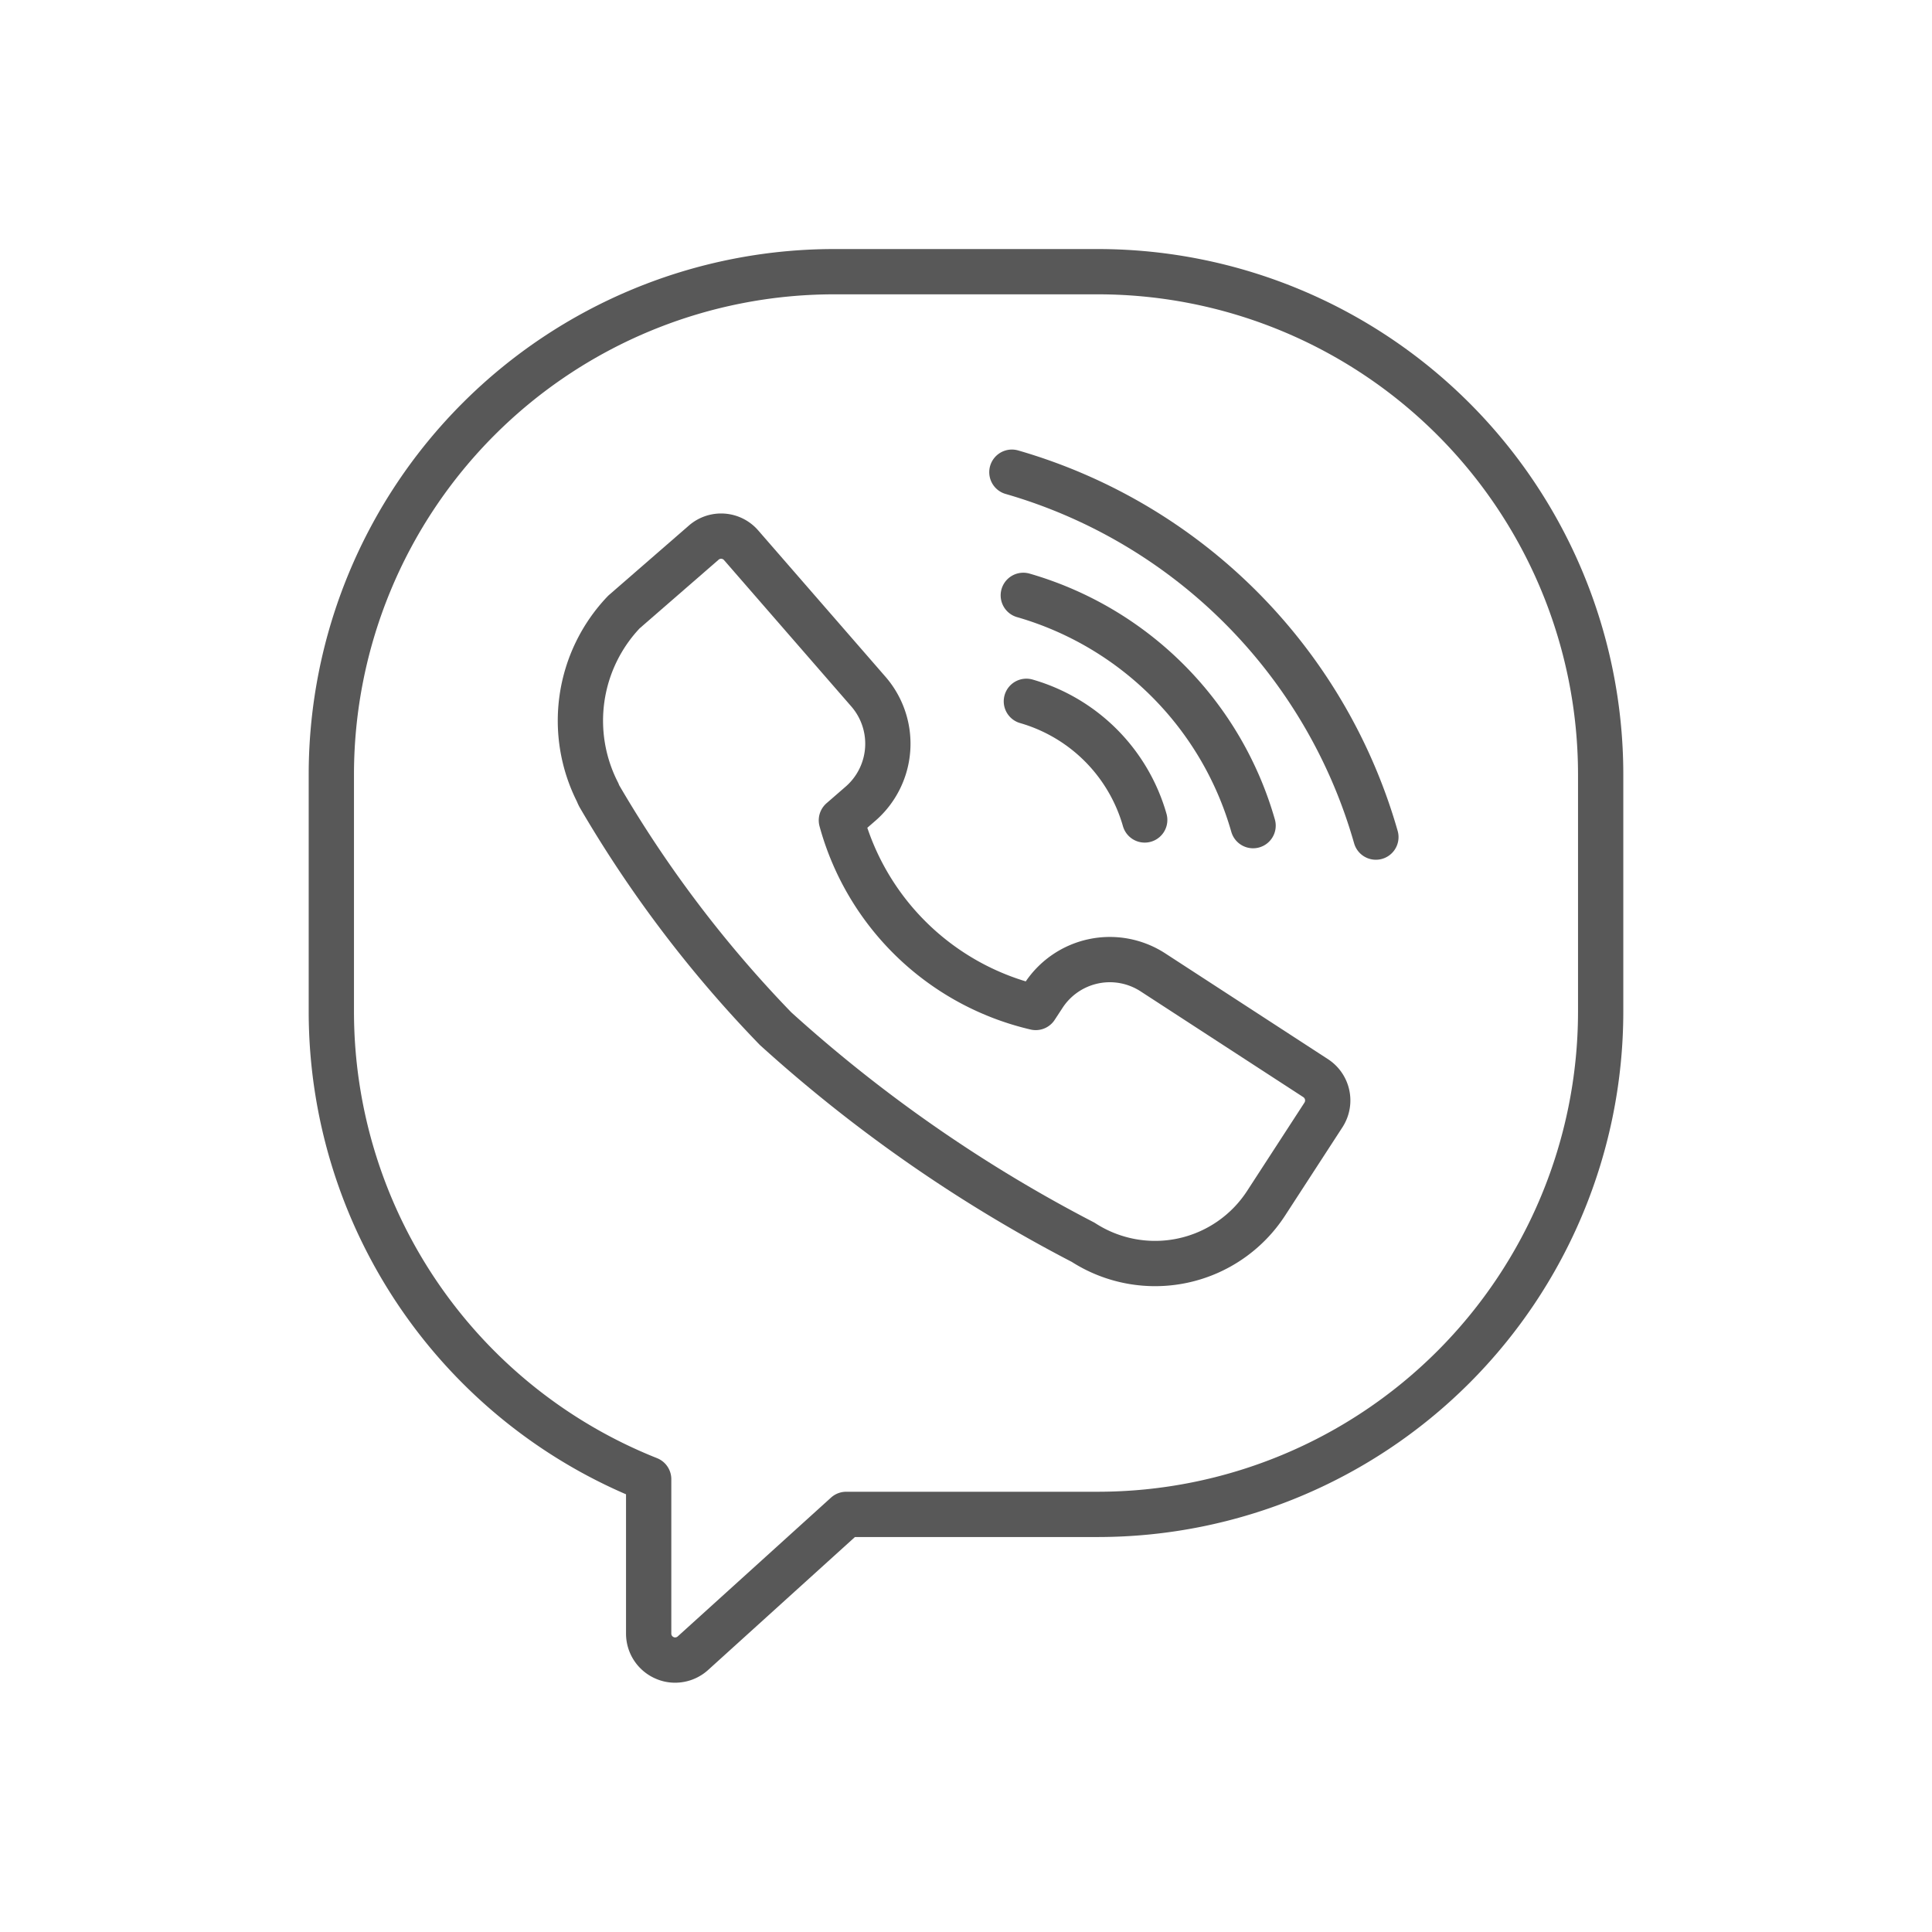
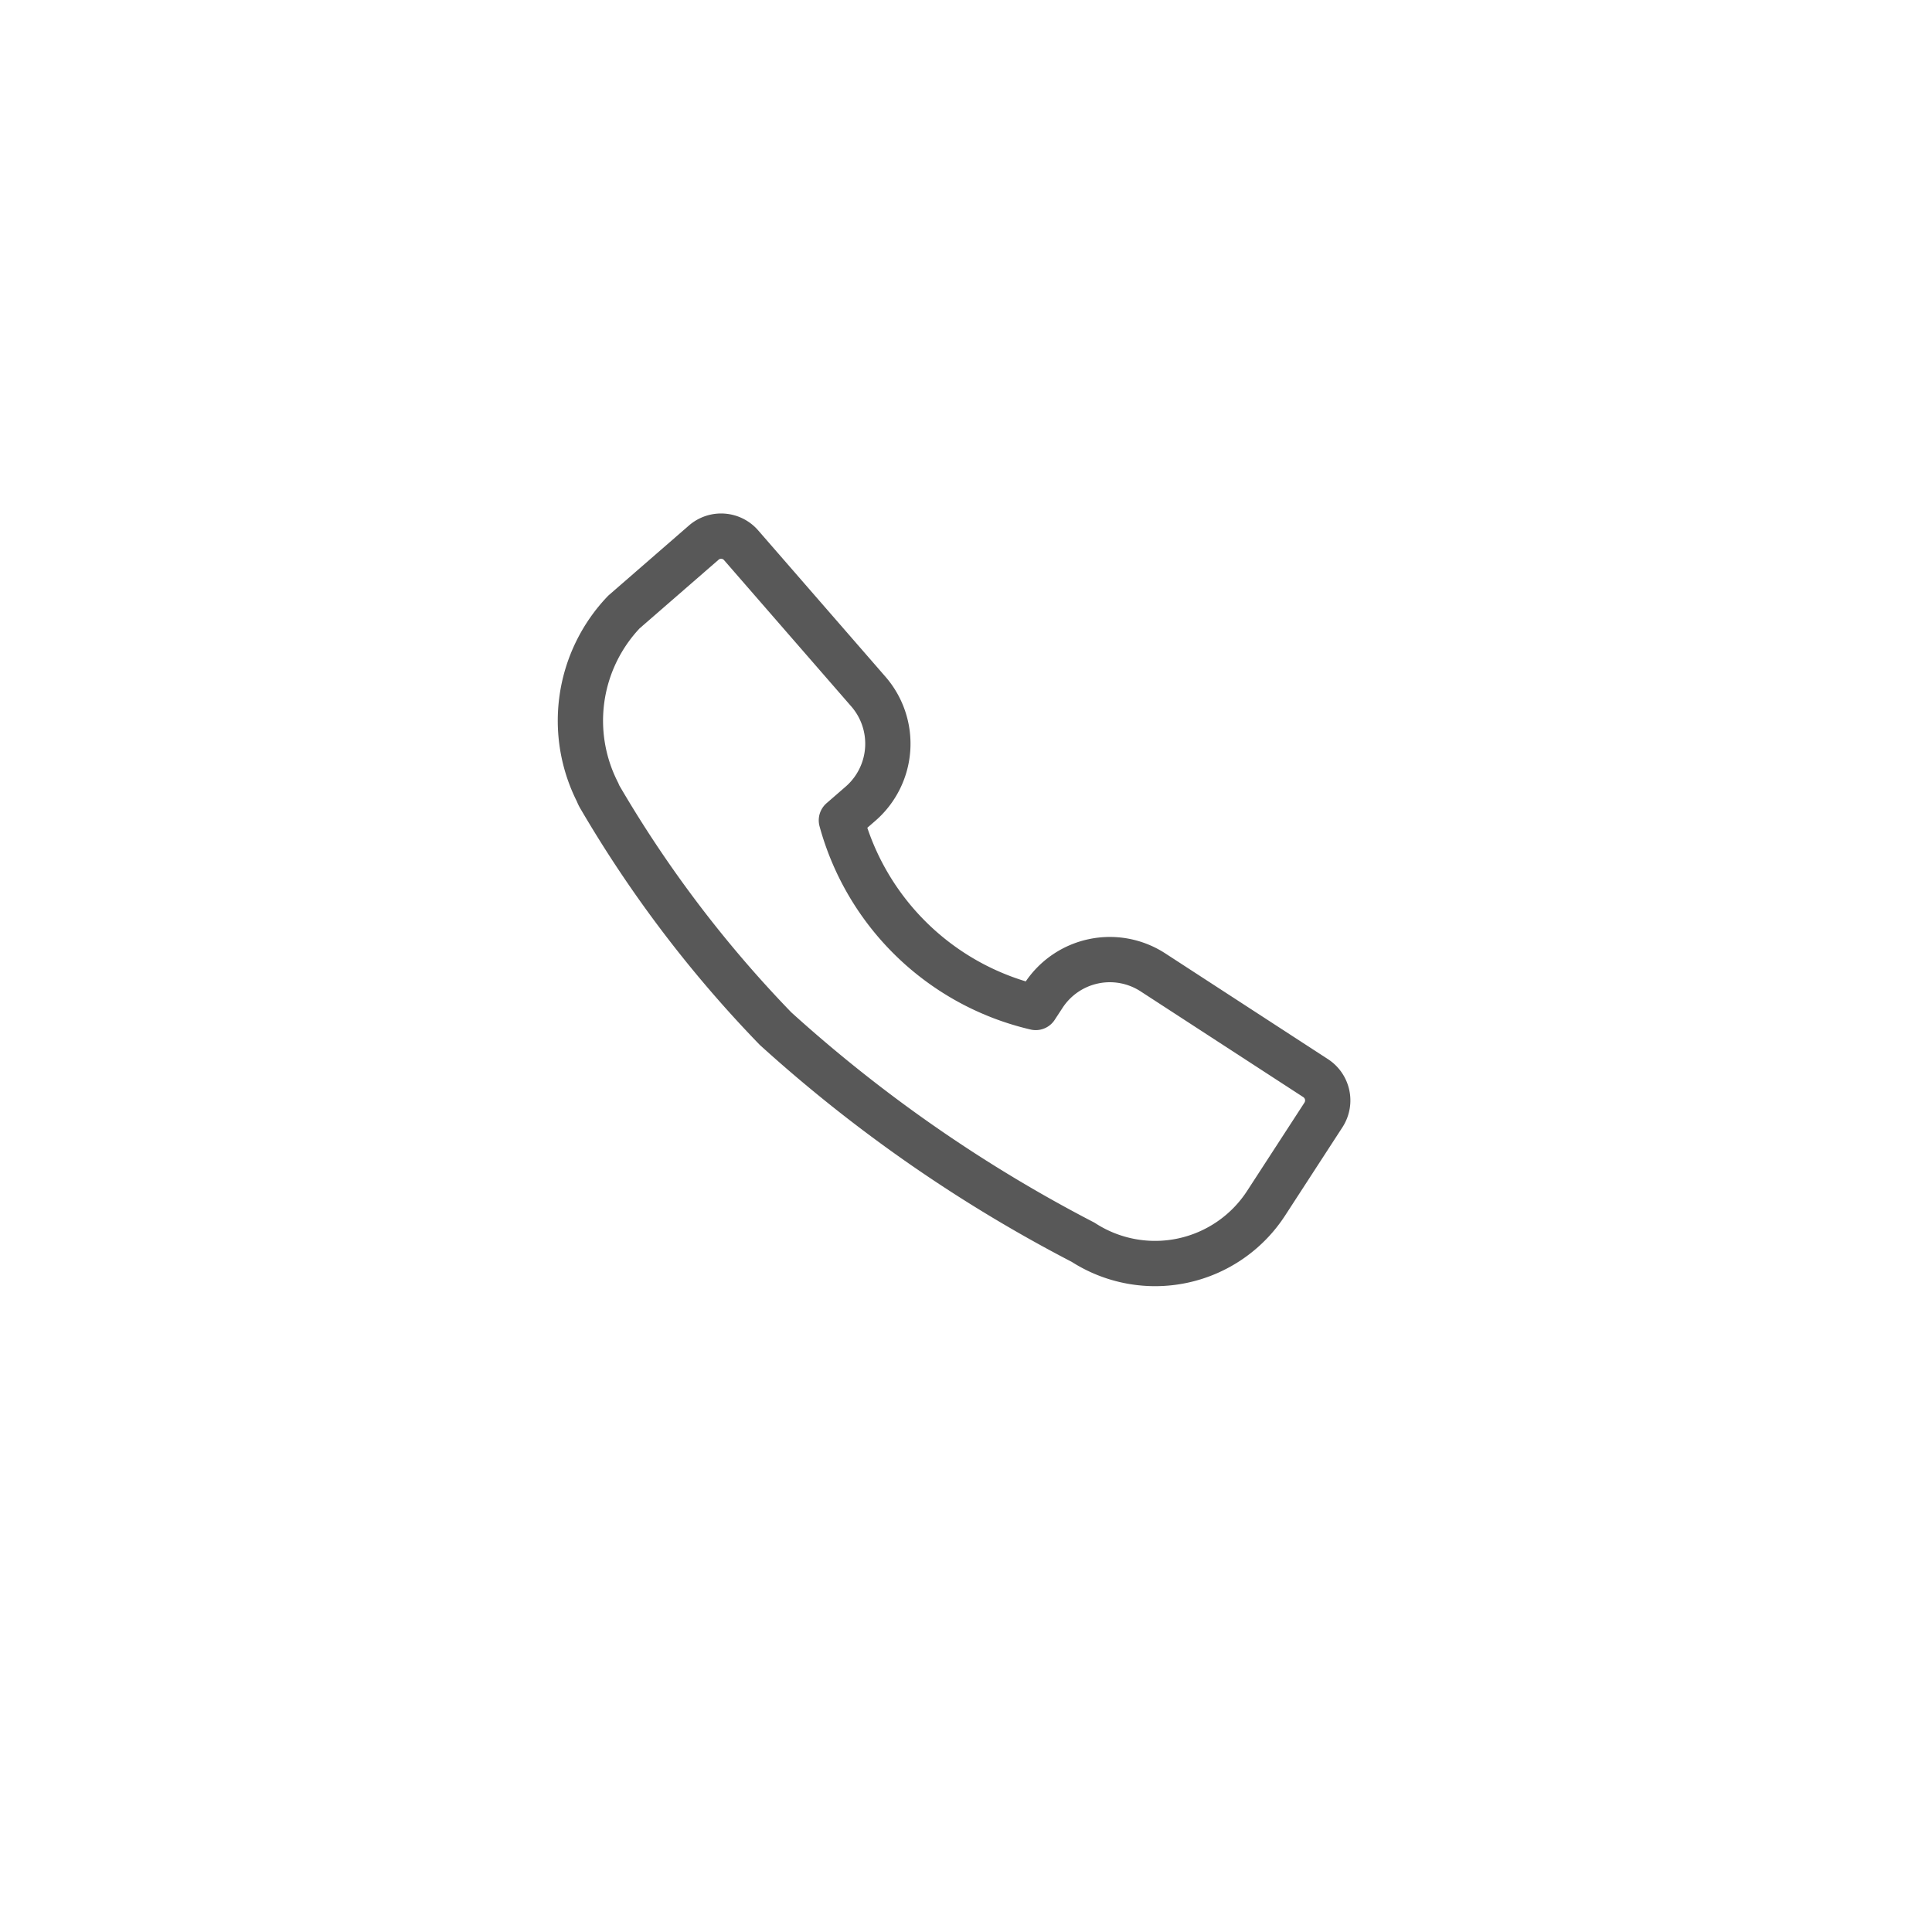
<svg xmlns="http://www.w3.org/2000/svg" id="TOI" viewBox="0 0 32 32">
  <title>viber</title>
-   <path d="M18.19,4.5H13.81a8.33,8.33,0,0,0-8.322,8.32v3.946A8.336,8.336,0,0,0,10.744,24.5v2.558a.437.437,0,0,0,.261.4.424.424,0,0,0,.177.038.44.44,0,0,0,.294-.113l2.54-2.3H18.19a8.33,8.33,0,0,0,8.322-8.32V12.82A8.33,8.33,0,0,0,18.19,4.5Z" style="fill:none;stroke:#585858;stroke-linecap:round;stroke-linejoin:round;stroke-width:0.75px" />
  <path d="M21.789,17.856,19.1,16.108a1.31,1.31,0,0,0-1.818.385l-.127.194a4.364,4.364,0,0,1-3.219-3.1l.319-.277h0a1.316,1.316,0,0,0,.129-1.854L12.275,9.031a.438.438,0,0,0-.618-.044l-1.323,1.15A2.609,2.609,0,0,0,9.9,13.126a.406.406,0,0,0,.029.064,20.026,20.026,0,0,0,2.917,3.848,24.086,24.086,0,0,0,5.094,3.538,2.193,2.193,0,0,0,3.029-.644l.954-1.469A.441.441,0,0,0,21.789,17.856Z" style="fill:none;stroke:#585858;stroke-linecap:round;stroke-linejoin:round;stroke-width:0.75px" />
-   <path d="M18.96,13.581A2.863,2.863,0,0,0,17,11.616" style="fill:none;stroke:#585858;stroke-linecap:round;stroke-linejoin:round;stroke-width:0.75px" />
-   <path d="M20.755,13.675a5.562,5.562,0,0,0-3.806-3.814" style="fill:none;stroke:#585858;stroke-linecap:round;stroke-linejoin:round;stroke-width:0.75px" />
-   <path d="M22.789,13.865A8.81,8.81,0,0,0,16.76,7.821" style="fill:none;stroke:#585858;stroke-linecap:round;stroke-linejoin:round;stroke-width:0.75px" />
</svg>